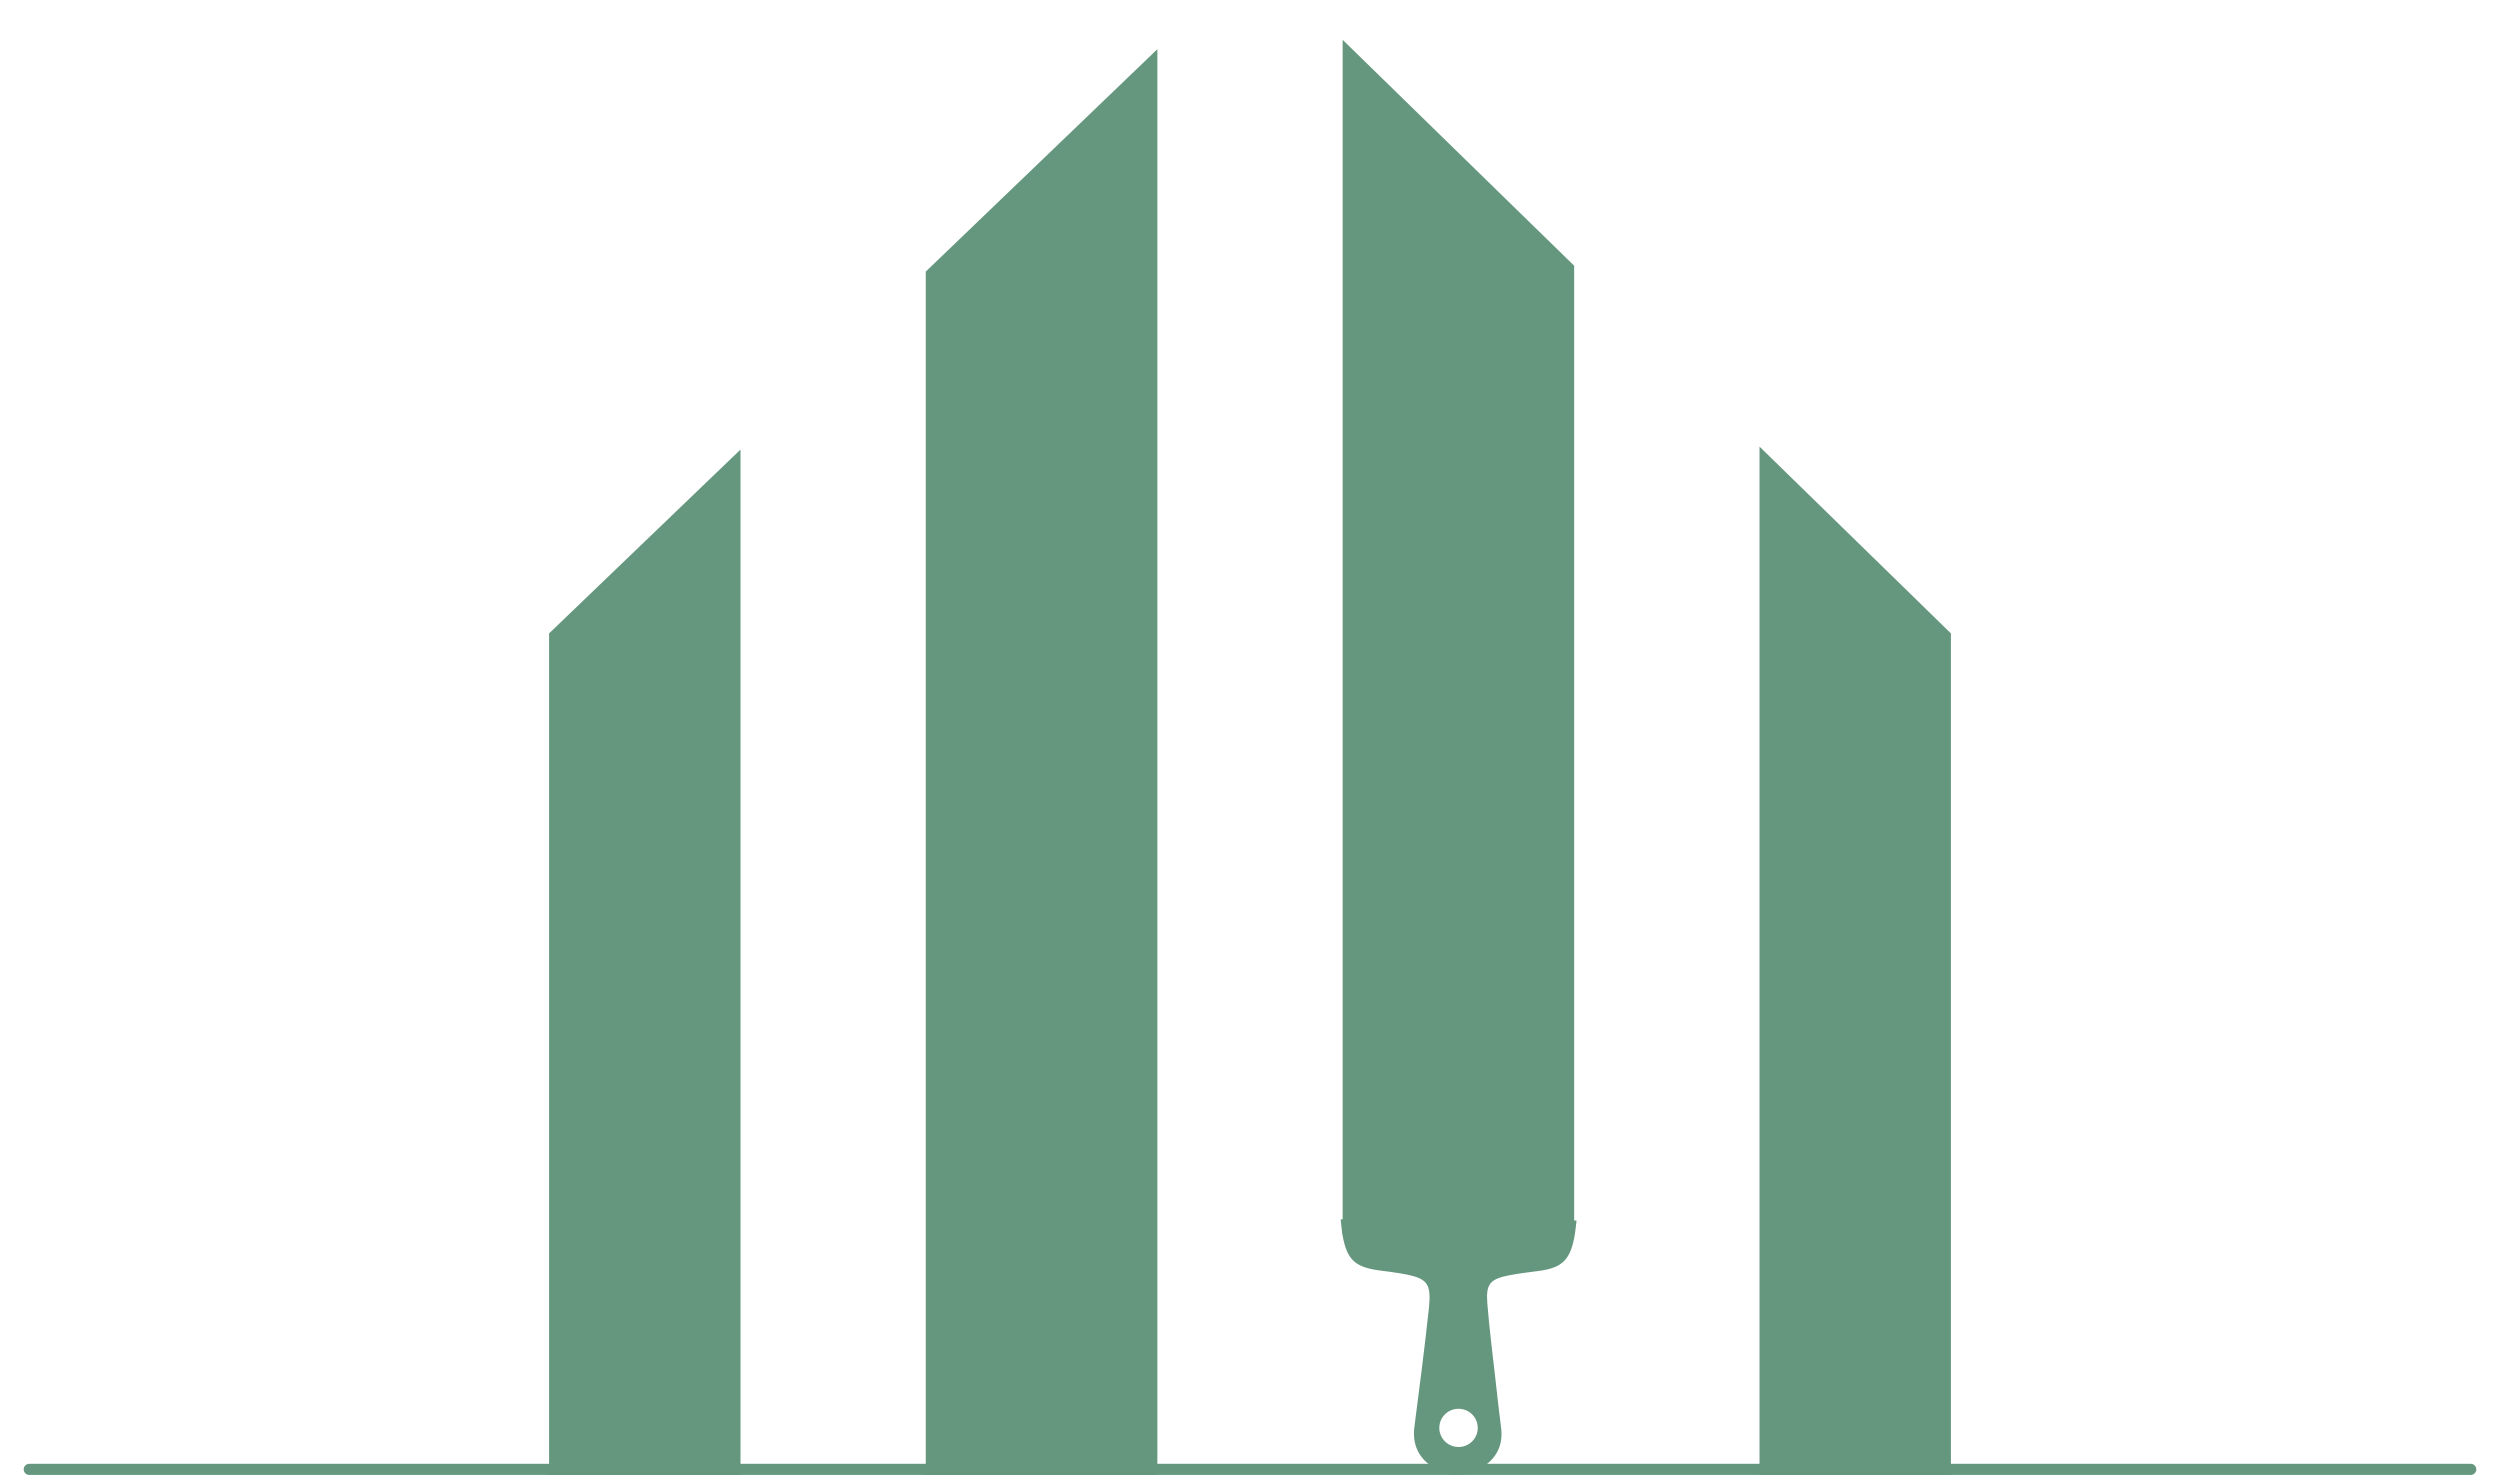
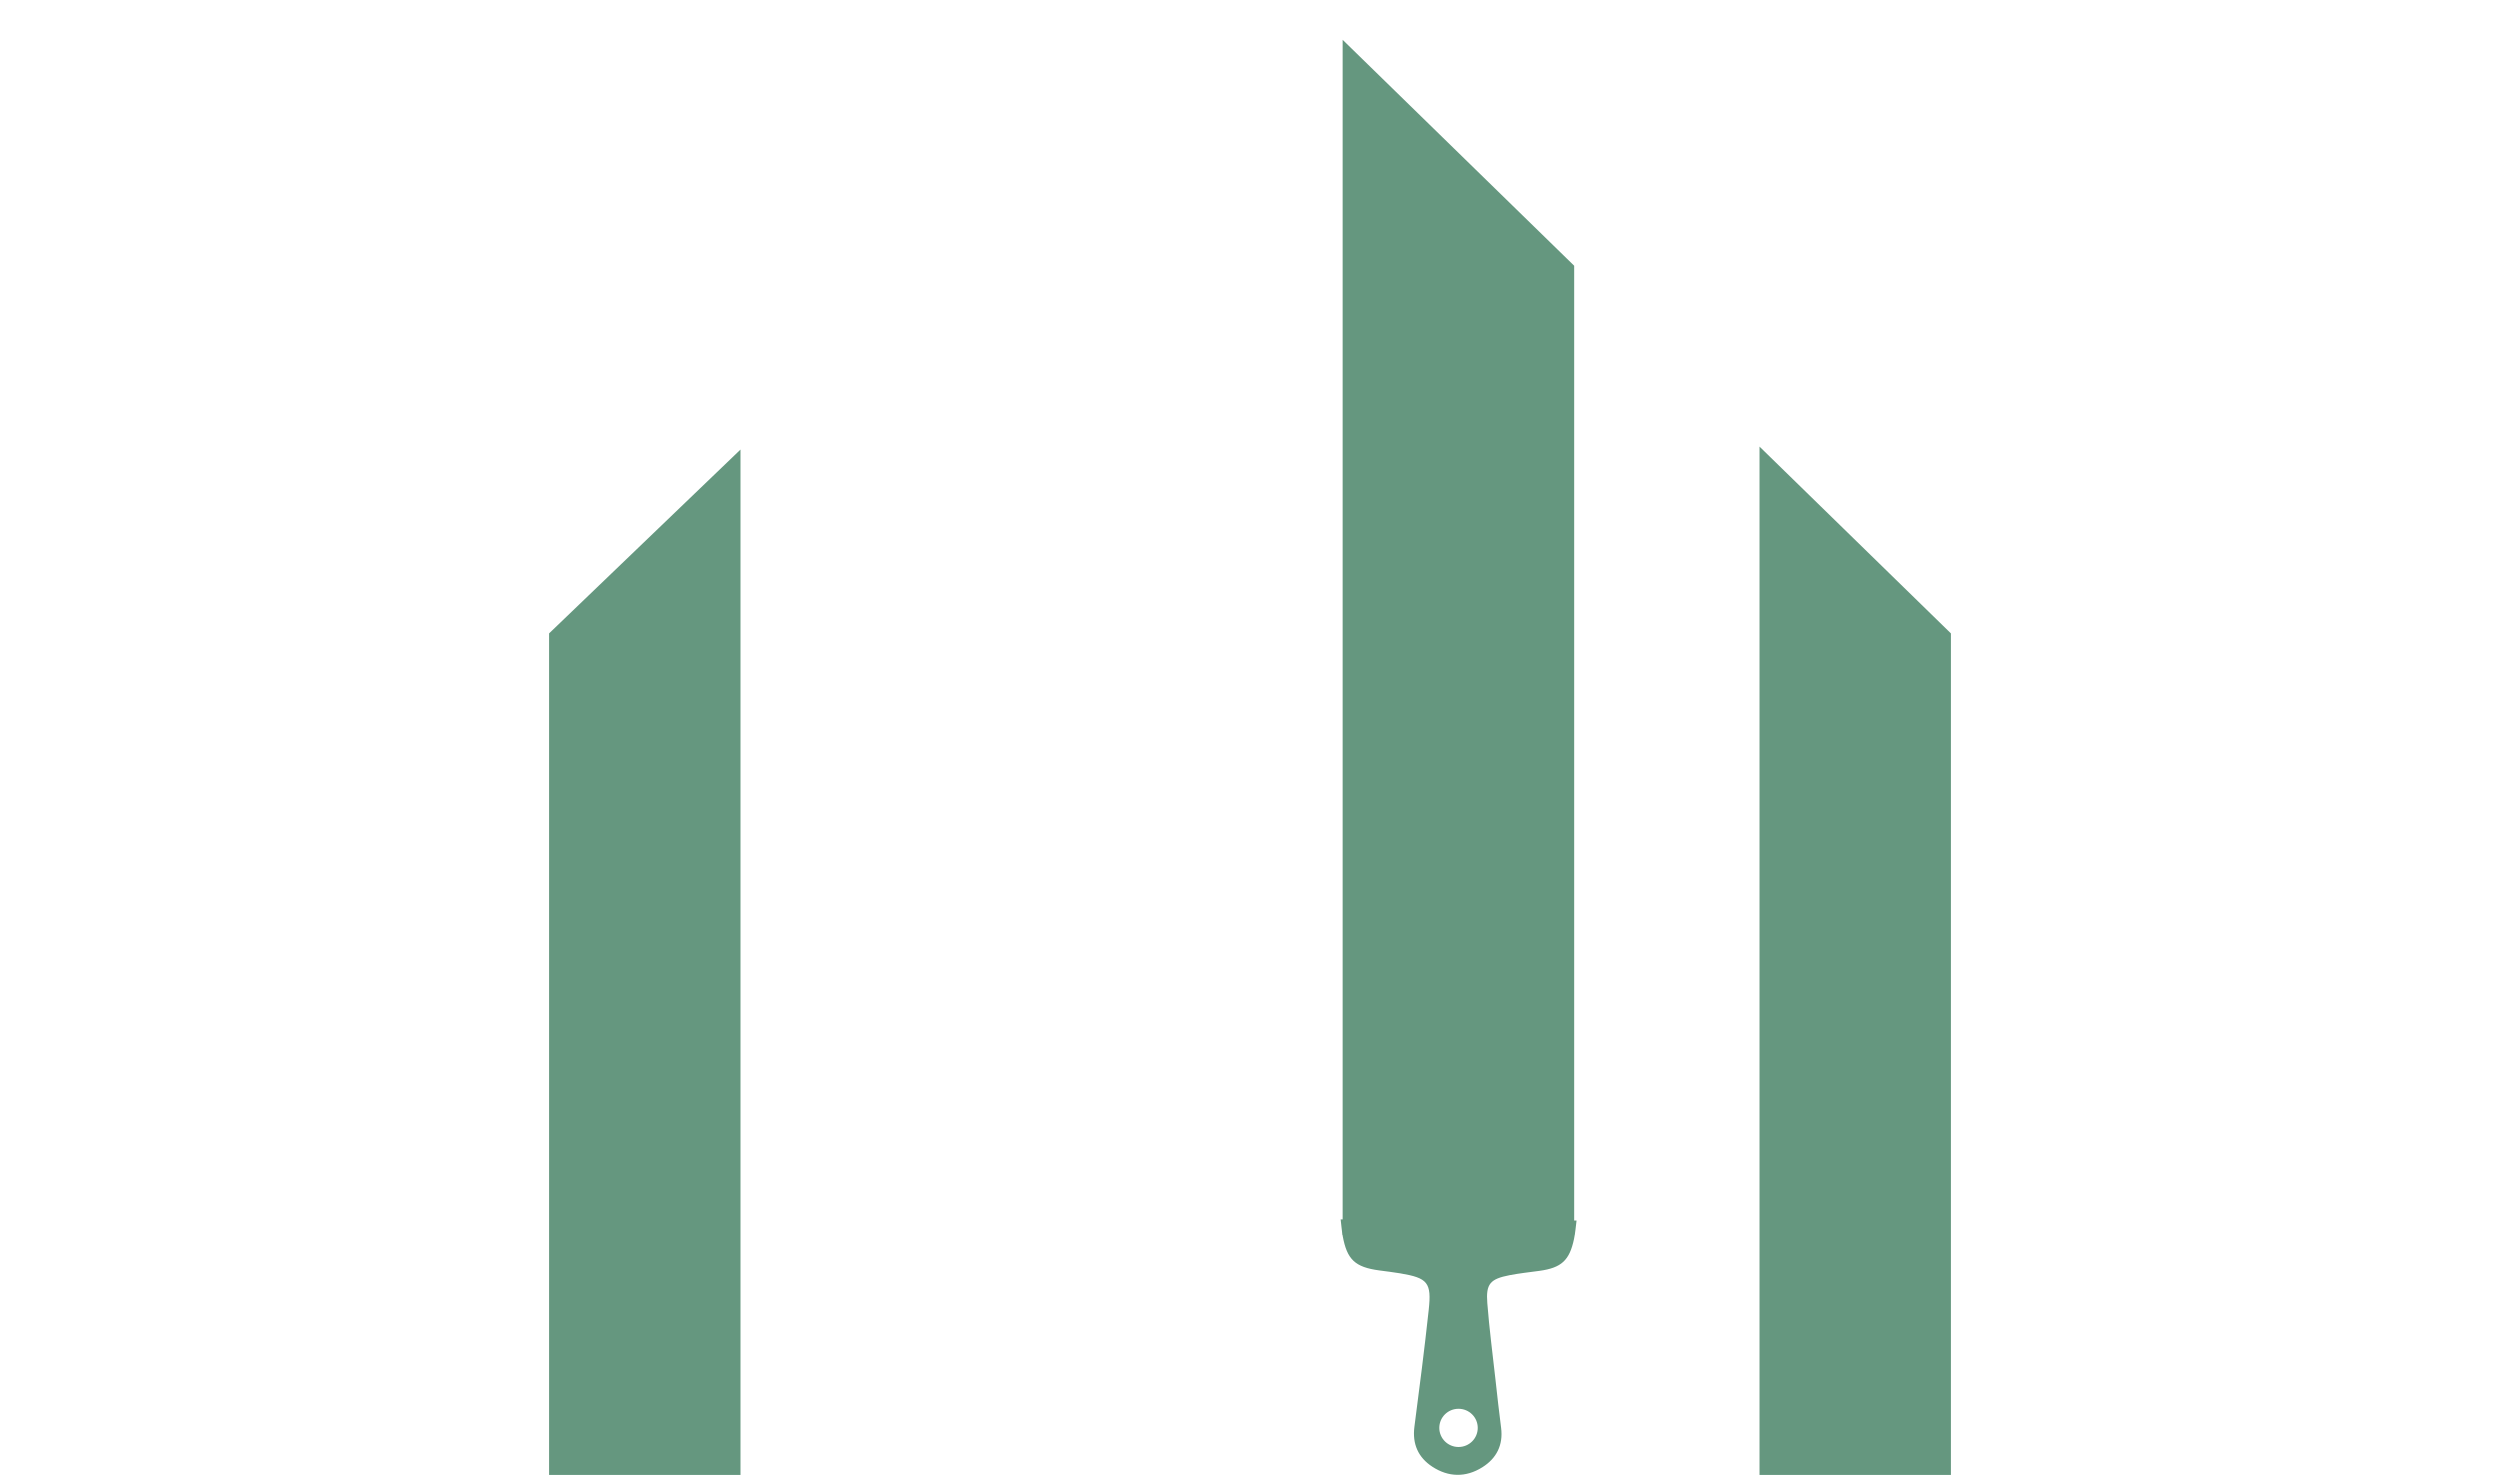
<svg xmlns="http://www.w3.org/2000/svg" id="Layer_1" version="1.1" viewBox="0 0 174.59 103.003">
  <defs>
    <style> .st0 { fill: #65977f; } </style>
  </defs>
  <g>
-     <path class="st0" d="M64.651,103.003h16.175V3.434l-16.175,15.533v84.036Z" />
    <path class="st0" d="M109.934,18.558l-16.169-15.778v83.462h16.169V18.558Z" />
    <path class="st0" d="M51.713,31.396l-13.367,12.838v58.769h13.367V31.396Z" />
    <path class="st0" d="M122.878,31.189v71.814h13.366v-58.769l-13.366-13.045Z" />
    <path class="st0" d="M93.625,85.152c.043.356.075.766.144,1.164.3,1.648.861,2.174,2.541,2.403.492.069.99.122,1.482.207,1.91.324,2.193.638,1.984,2.546-.294,2.727-.647,5.449-1,8.171-.155,1.201.267,2.142,1.252,2.786,1.129.739,2.343.76,3.487.042.995-.622,1.471-1.552,1.316-2.759-.144-1.127-.273-2.259-.396-3.392-.198-1.77-.428-3.535-.567-5.311-.107-1.355.198-1.69,1.557-1.956.69-.133,1.39-.207,2.091-.303,1.525-.213,2.092-.723,2.407-2.227.096-.452.128-.92.177-1.286-5.552-.026-10.997-.053-16.475-.08v-.005ZM101.857,101.052c-.738,0-1.342-.595-1.342-1.334s.599-1.334,1.342-1.334,1.343.595,1.343,1.334-.599,1.334-1.343,1.334Z" />
  </g>
-   <path class="st0" d="M172.547,103.003H2.043c-.214,0-.388-.174-.388-.388s.174-.388.388-.388h170.505c.214,0,.388.174.388.388s-.174.388-.388.388Z" />
</svg>